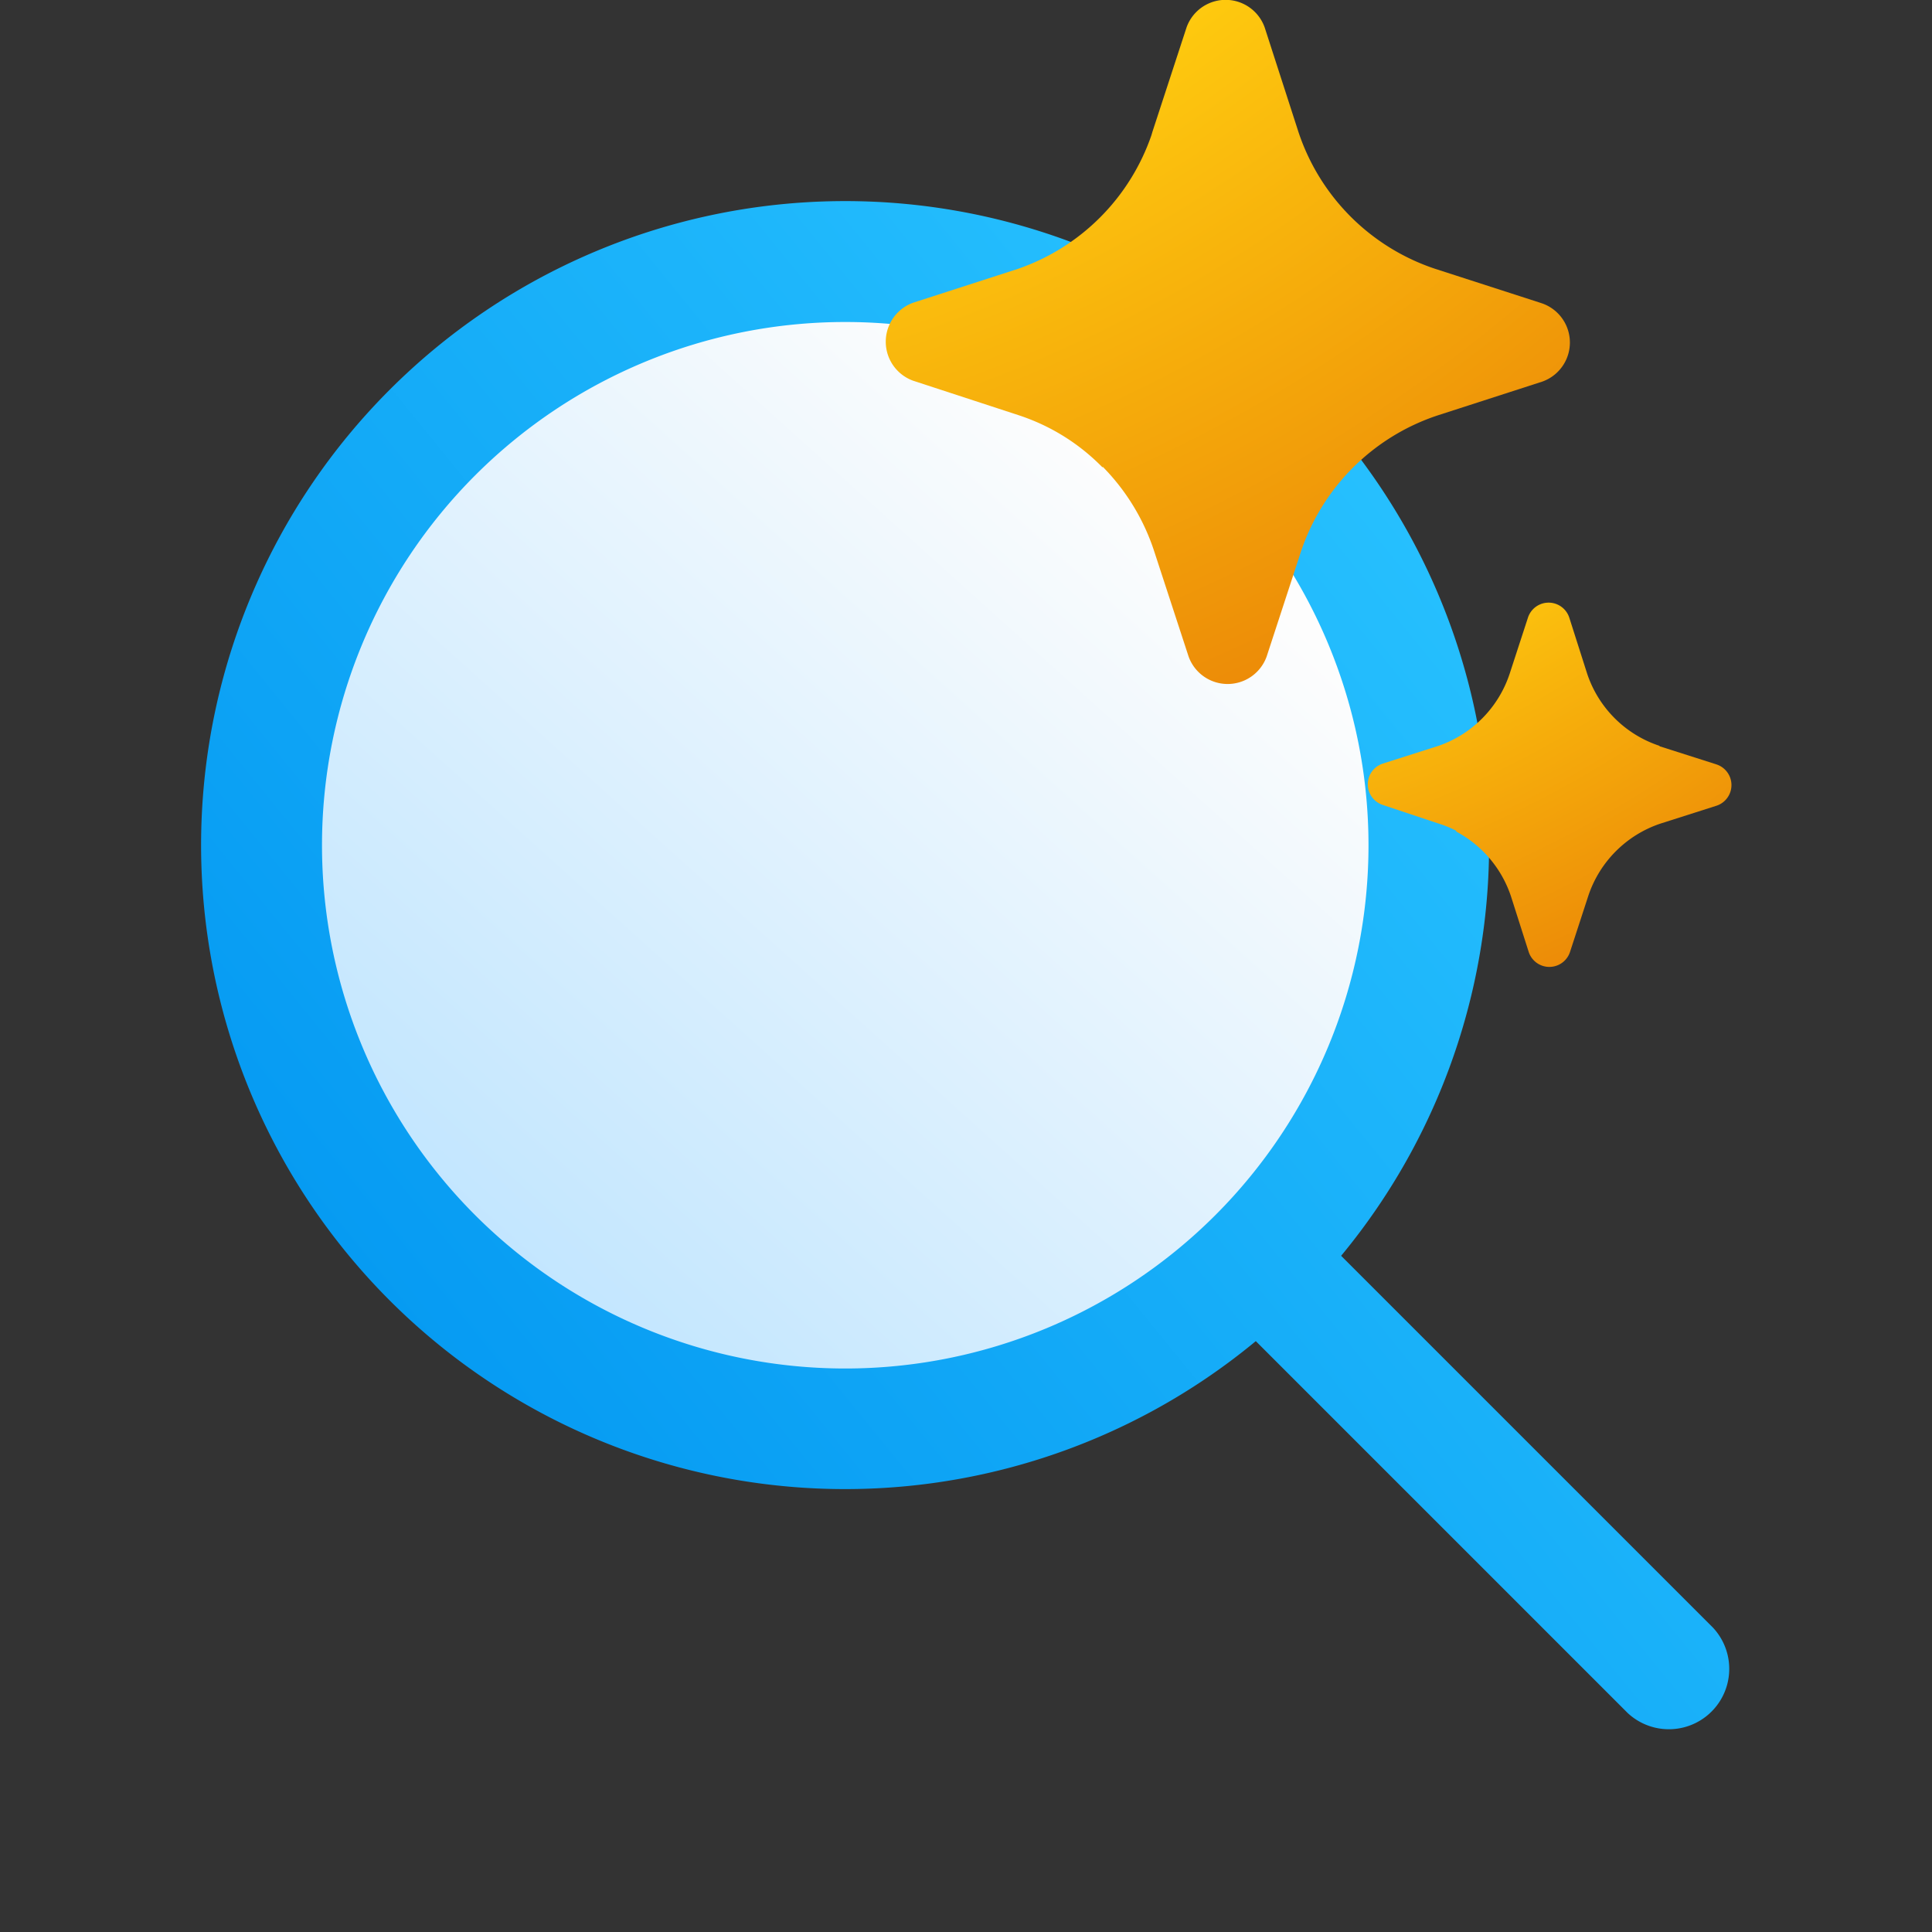
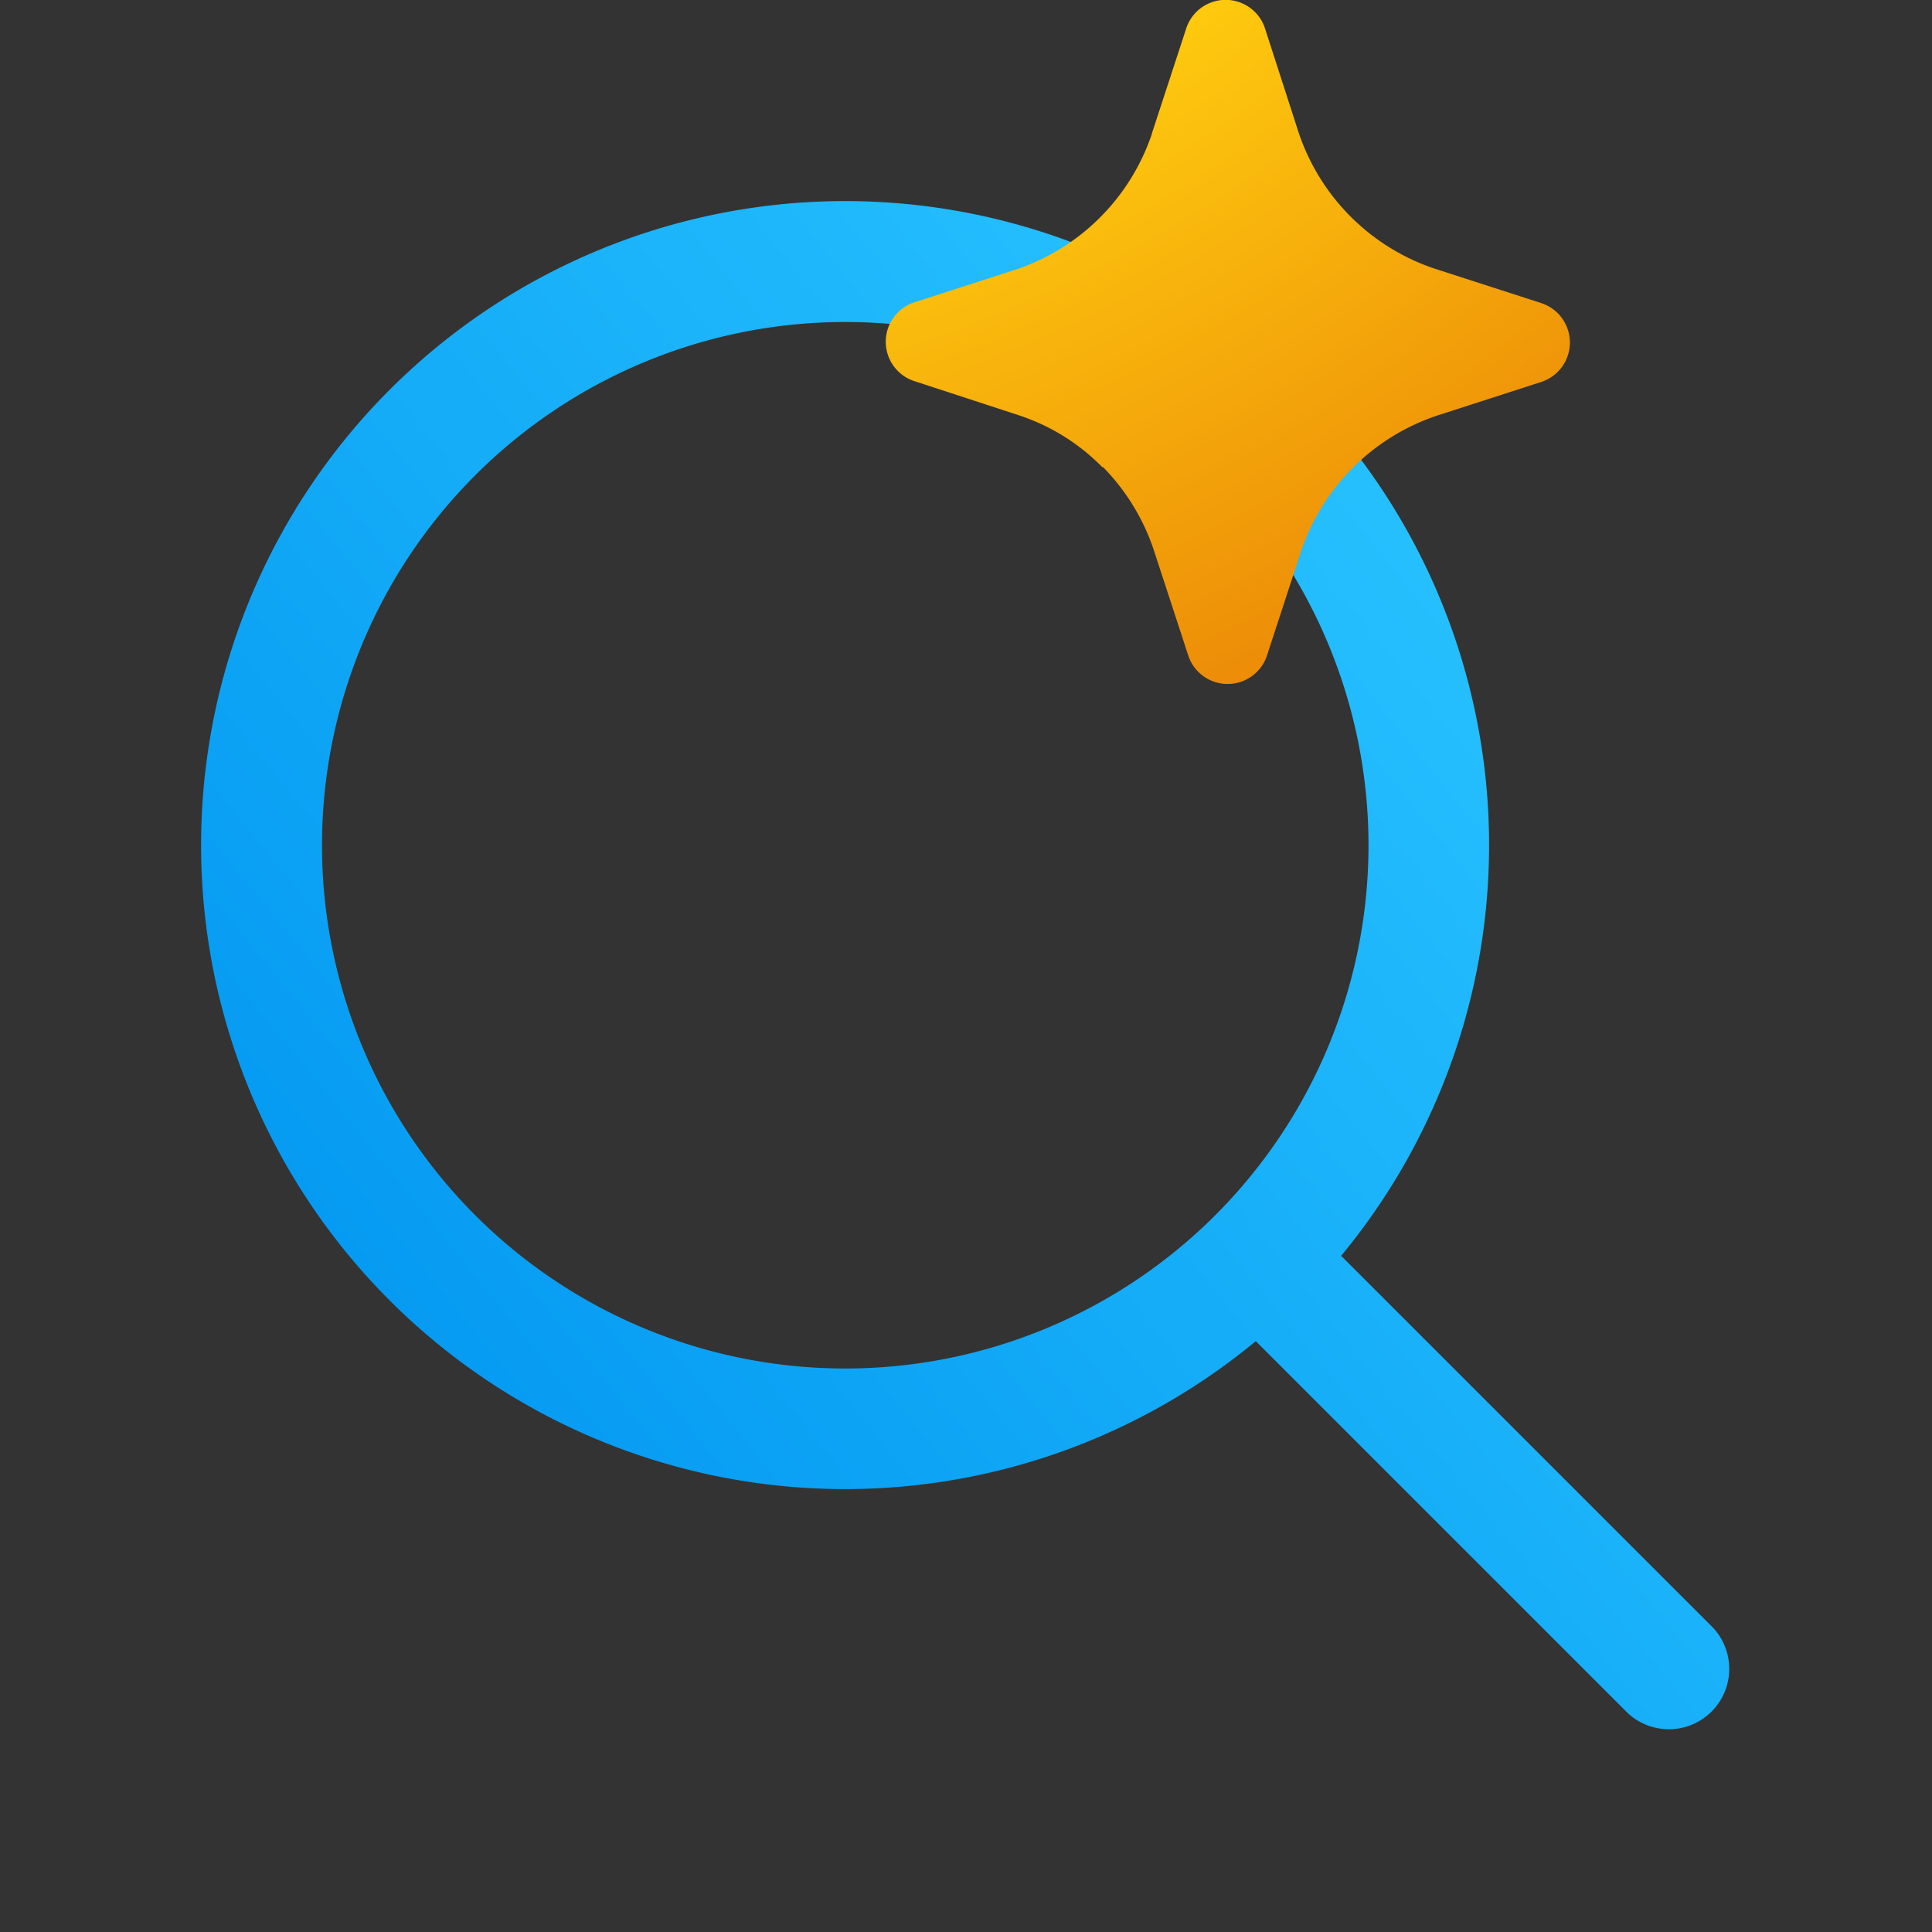
<svg xmlns="http://www.w3.org/2000/svg" width="48" height="48" viewBox="0 0 48 48">
  <rect x="0" y="0" width="48" height="48" fill="#333333" stroke="none" />
-   <path d="M35 21a14 14 0 1 1-28 0 14 14 0 0 1 28 0Z" fill="url(#paint0_linear_75684_7958)" />
  <path d="M31.2 33.32a16 16 0 1 1 2.12-2.12l9.24 9.24a1.5 1.5 0 0 1-2.12 2.12l-9.24-9.24ZM34 21a13 13 0 1 0-26 0 13 13 0 0 0 26 0Z" fill="url(#paint1_linear_75684_7958)" />
-   <path d="m41.23 18.54 1.38.44.03.01a.54.54 0 0 1 0 1.03l-1.38.44a2.84 2.84 0 0 0-1.8 1.8l-.45 1.38a.54.54 0 0 1-1.03.01l-.44-1.38a2.84 2.84 0 0 0-1.36-1.61v-.02a2.84 2.84 0 0 0-.44-.18L34.36 20a.54.54 0 0 1 0-1.03l1.38-.44a2.84 2.84 0 0 0 1.77-1.8l.45-1.38a.54.54 0 0 1 1.03 0l.44 1.38a2.83 2.83 0 0 0 1.8 1.8Z" fill="url(#paint2_radial_75684_7958)" />
  <path d="M27.4 11.6a5.36 5.36 0 0 1 1.28 2.11l.85 2.6a1.03 1.03 0 0 0 1.94 0l.85-2.6a5.36 5.36 0 0 1 3.4-3.39l2.6-.84a1.03 1.03 0 0 0 0-1.94l-.06-.02-2.6-.84a5.36 5.36 0 0 1-3.4-3.4l-.84-2.6a1.03 1.03 0 0 0-1.94 0l-.85 2.6-.02.07a5.36 5.36 0 0 1-3.32 3.33l-2.6.84a1.03 1.03 0 0 0 0 1.94l2.6.85c.8.26 1.51.7 2.1 1.3Z" fill="url(#paint3_radial_75684_7958)" />
  <defs>
    <radialGradient id="paint2_radial_75684_7958" cx="0" cy="0" r="1" gradientUnits="userSpaceOnUse" gradientTransform="matrix(23.079 46.096 -35.87 17.959 18.48 -18.9)">
      <stop offset=".72" stop-color="#FFCD0F" />
      <stop offset=".99" stop-color="#E67505" />
    </radialGradient>
    <radialGradient id="paint3_radial_75684_7958" cx="0" cy="0" r="1" gradientUnits="userSpaceOnUse" gradientTransform="matrix(35.214 64.053 -49.877 27.421 .9 -42.8)">
      <stop offset=".7" stop-color="#FFCD0F" />
      <stop offset=".99" stop-color="#E67505" />
    </radialGradient>
    <linearGradient id="paint0_linear_75684_7958" x1="28" y1="11.67" x2="7" y2="35" gradientUnits="userSpaceOnUse">
      <stop stop-color="#FDFDFD" />
      <stop offset="1" stop-color="#B3E0FF" />
    </linearGradient>
    <linearGradient id="paint1_linear_75684_7958" x1="7" y1="39" x2="39" y2="13" gradientUnits="userSpaceOnUse">
      <stop stop-color="#0094F0" />
      <stop offset="1" stop-color="#29C3FF" />
    </linearGradient>
  </defs>
</svg>